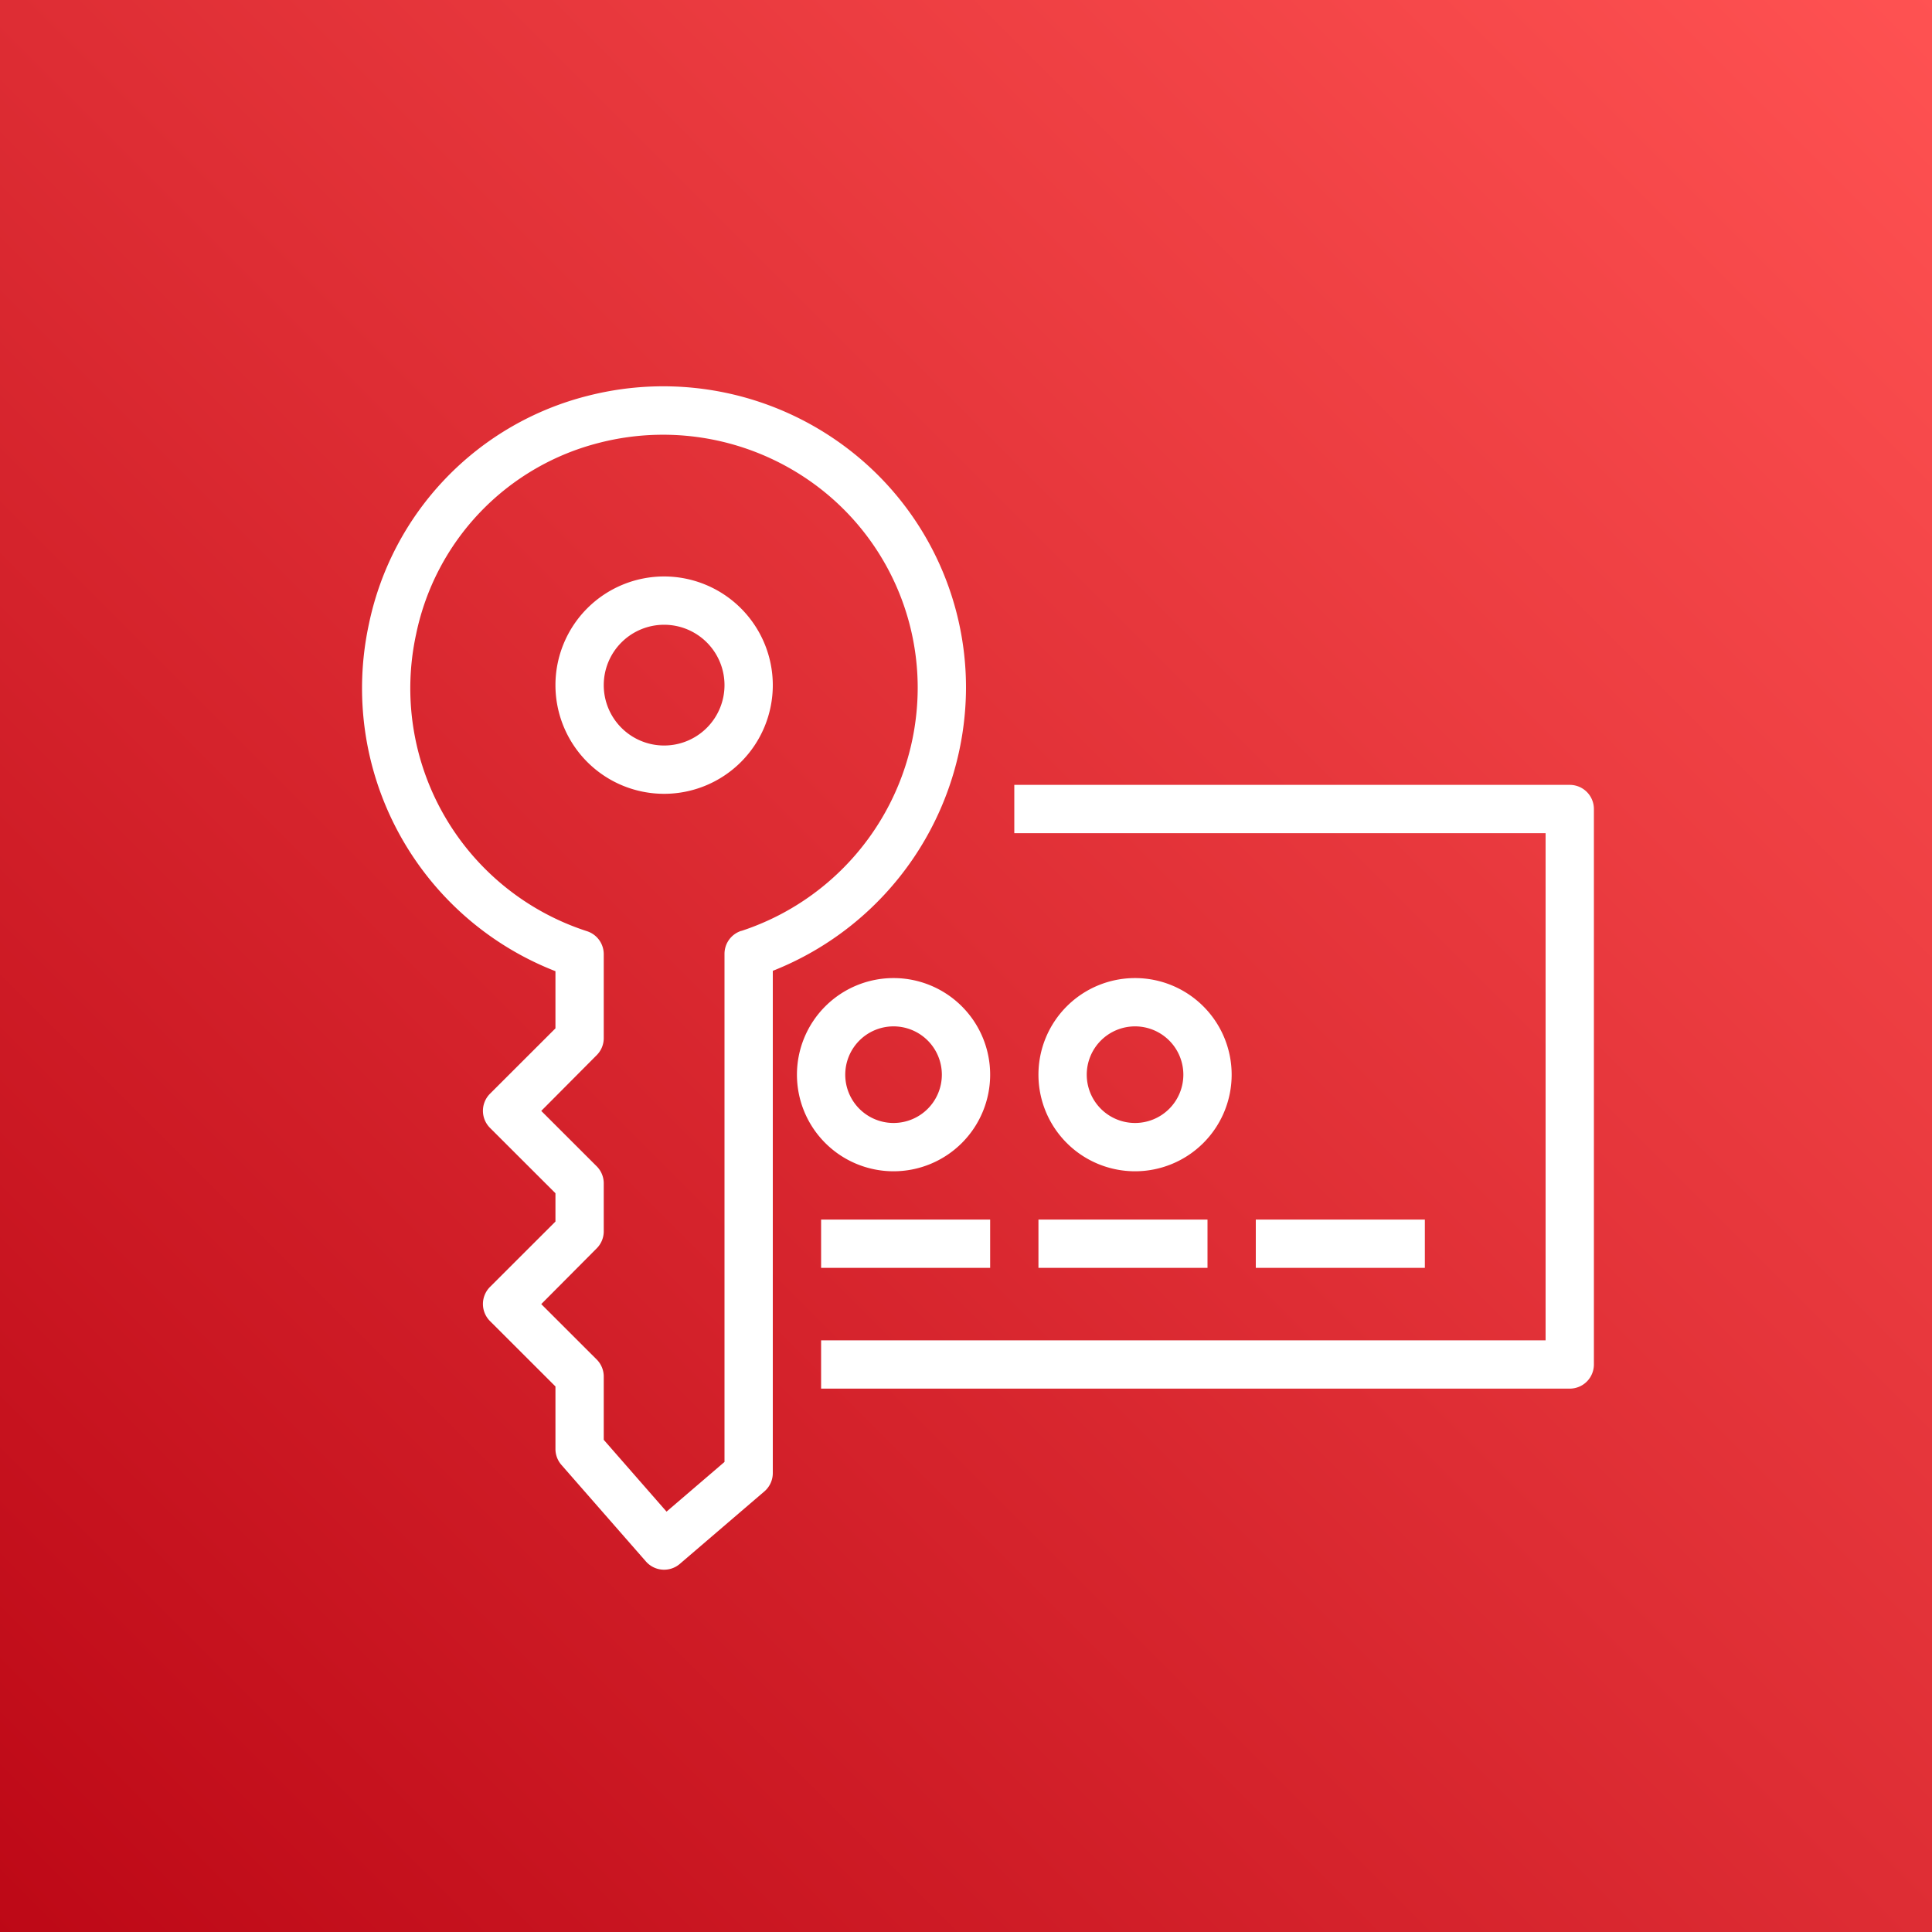
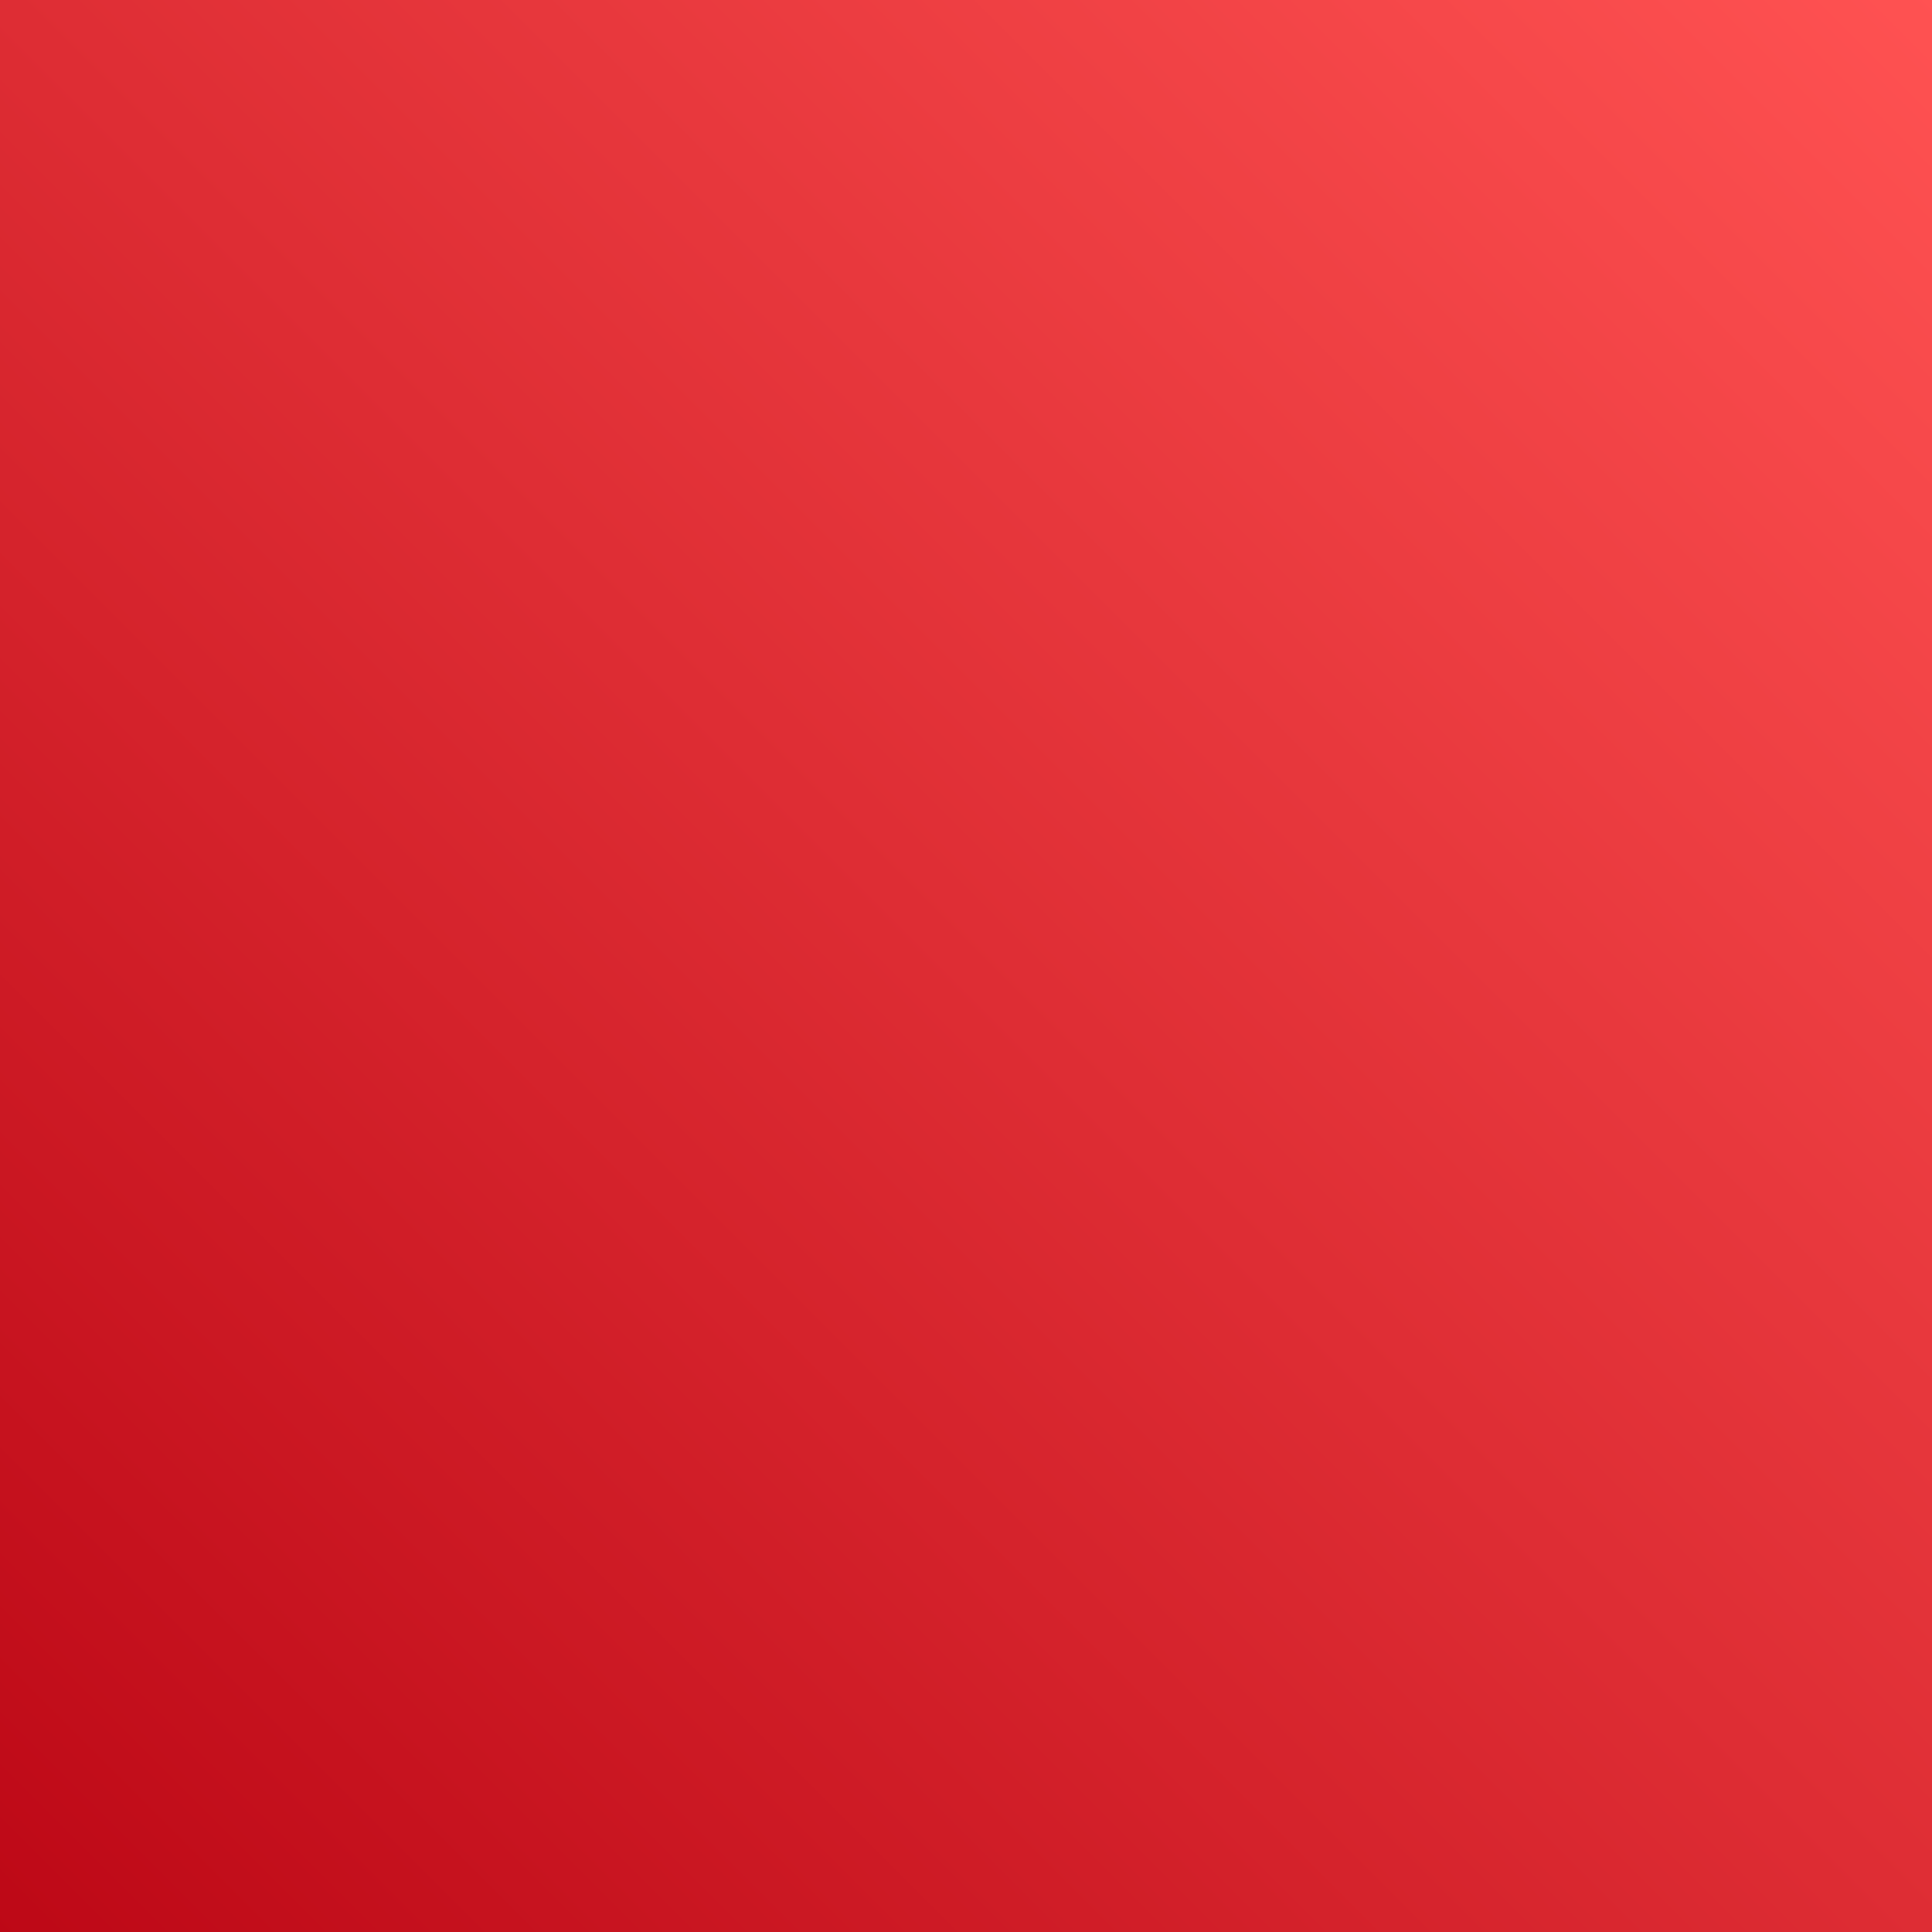
<svg xmlns="http://www.w3.org/2000/svg" width="80" height="80" viewBox="0 0 80 80">
  <rect x="0" y="0" width="80" height="80" fill="#333333" stroke="none" />
  <defs>
    <linearGradient id="a" y1="1" x2="1" gradientUnits="objectBoundingBox">
      <stop offset="0" stop-color="#bd0816" />
      <stop offset="1" stop-color="#ff5252" />
    </linearGradient>
  </defs>
  <rect width="80" height="80" fill="url(#a)" />
-   <path d="M52,52.5h7v-2H52Zm-9,0h7v-2H43Zm-9,0h7v-2H34Zm11-8a2,2,0,1,1,2,2,2,2,0,0,1-2-2Zm6,0a4,4,0,1,0-4,4,4,4,0,0,0,4-4Zm-14-2a2,2,0,1,1-2,2,2,2,0,0,1,2-2Zm0,6a4,4,0,1,0-4-4,4,4,0,0,0,4,4Zm29-15v23a1,1,0,0,1-1,1H34v-2H64v-21H42v-2H65a1,1,0,0,1,1,1ZM30.7,38.543a1,1,0,0,0-.7.953v21.04l-2.4,2.057L25,59.62V57a1,1,0,0,0-.293-.707L22.412,54,24.7,51.7A1,1,0,0,0,25,51V49a1,1,0,0,0-.293-.707L22.412,46,24.7,43.7A1,1,0,0,0,25,43v-3.49a1,1,0,0,0-.7-.953,10.569,10.569,0,0,1-7.069-12.3,10.331,10.331,0,0,1,7.6-7.926,10.613,10.613,0,0,1,9.141,1.907A10.446,10.446,0,0,1,38,28.5a10.608,10.608,0,0,1-7.3,10.047ZM40,28.5a12.435,12.435,0,0,0-4.791-9.84,12.591,12.591,0,0,0-10.851-2.275,12.34,12.34,0,0,0-9.084,9.463h0A12.574,12.574,0,0,0,23,40.215v2.367L20.29,45.289a1,1,0,0,0,0,1.414L23,49.41v1.172L20.29,53.289a1,1,0,0,0,0,1.414L23,57.41V60a1,1,0,0,0,.248.659l3.5,4a1,1,0,0,0,1.4.1l3.5-3A1,1,0,0,0,32,61V40.2A12.644,12.644,0,0,0,40,28.5Zm-12.5,2.37a2.5,2.5,0,1,1,2.5-2.5,2.5,2.5,0,0,1-2.5,2.5Zm0-7a4.5,4.5,0,1,0,4.5,4.5,4.505,4.505,0,0,0-4.5-4.5Z" fill="#fff" fill-rule="evenodd" />
</svg>